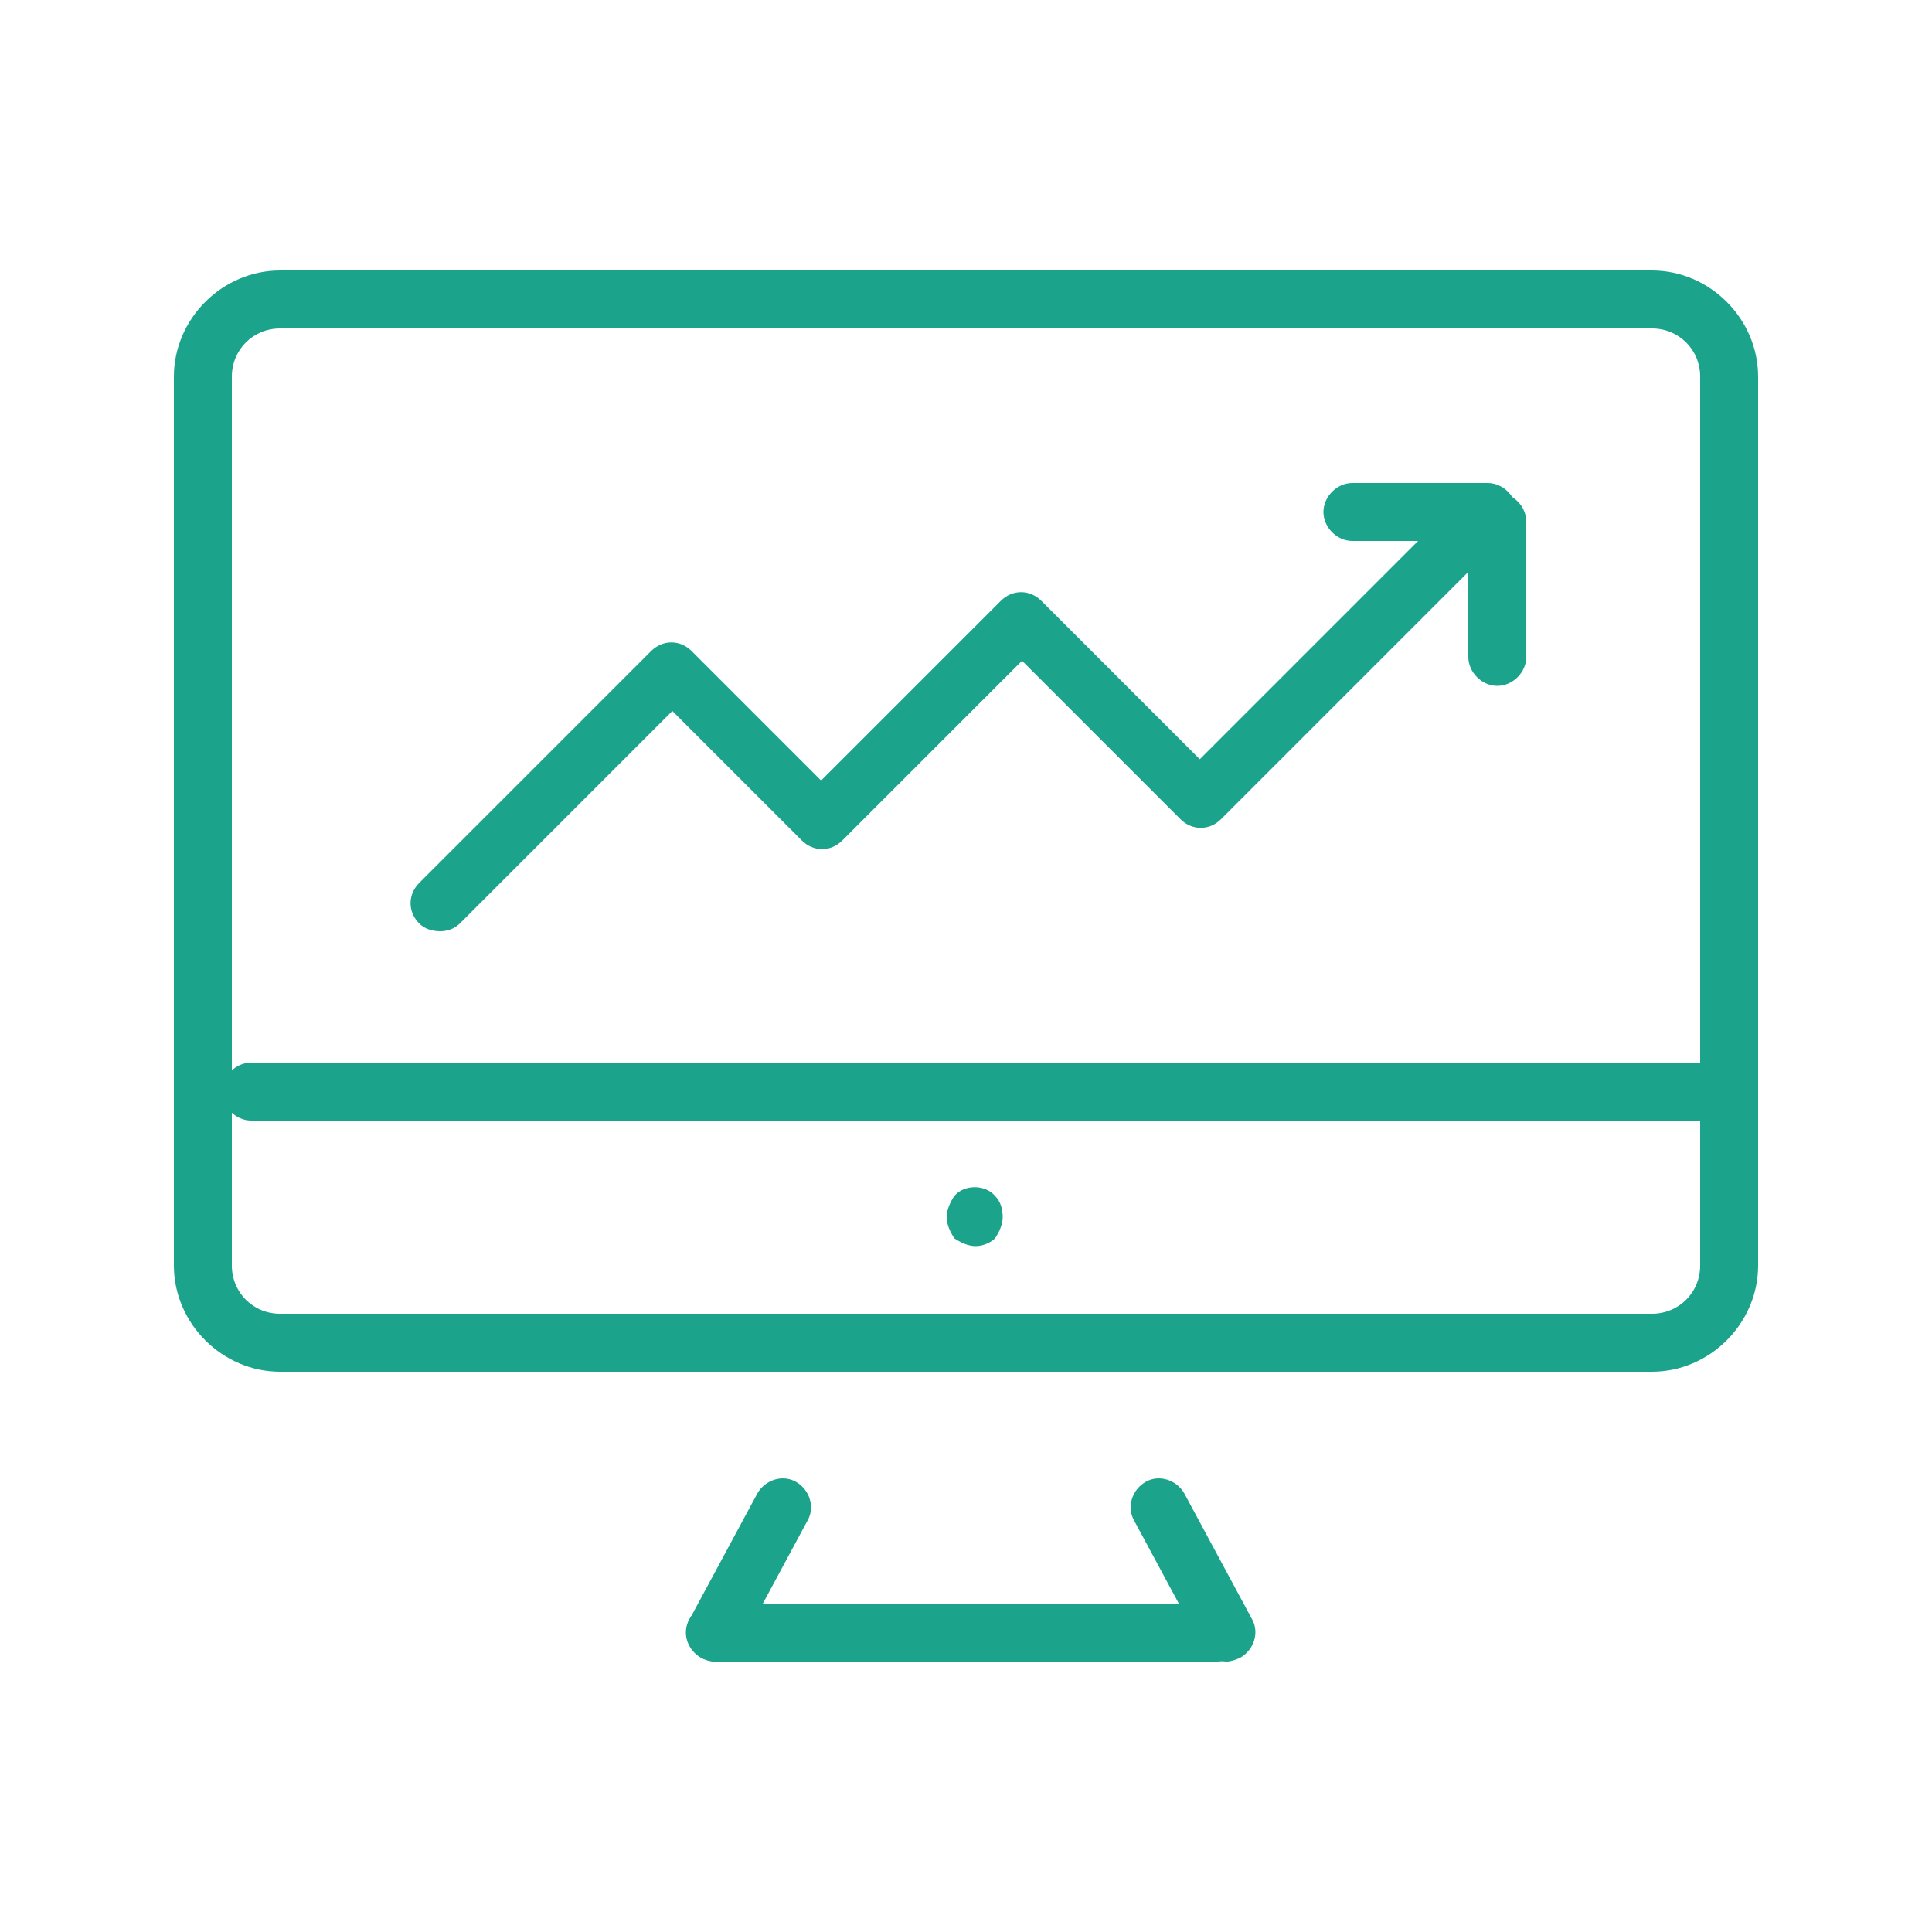
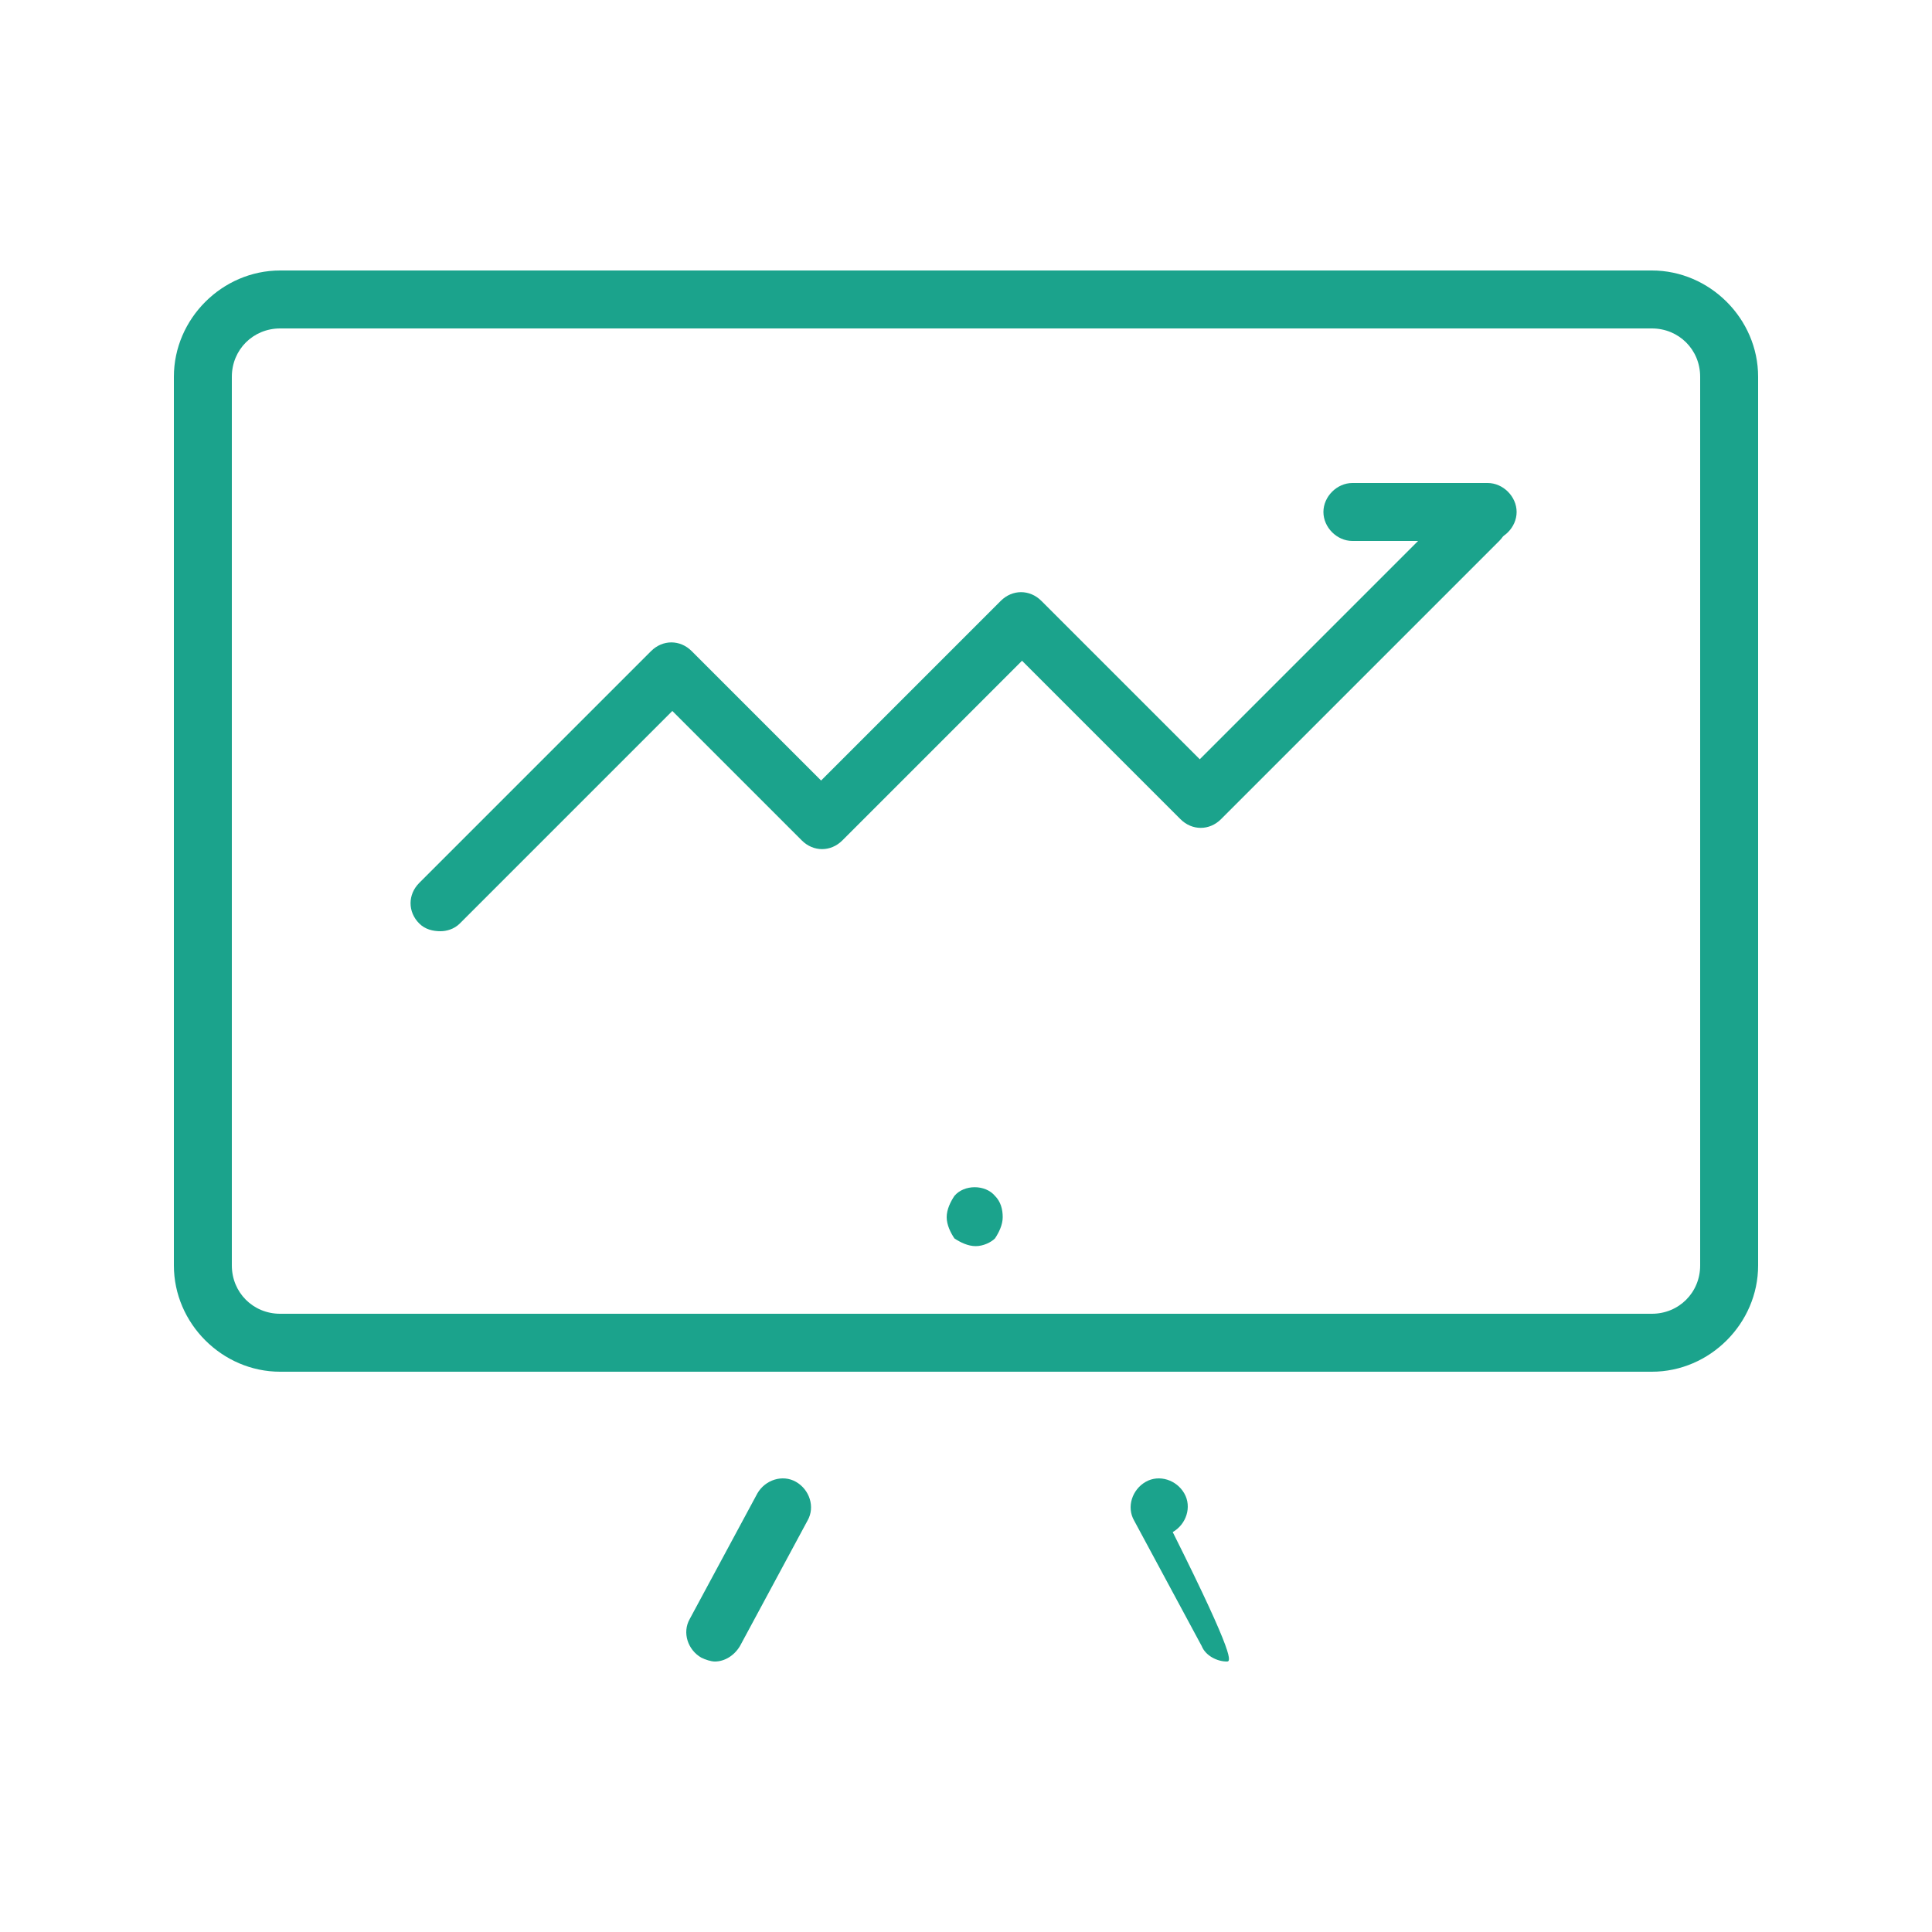
<svg xmlns="http://www.w3.org/2000/svg" version="1.1" id="Calque_1" x="0px" y="0px" viewBox="0 0 100 100" style="enable-background:new 0 0 100 100;" xml:space="preserve">
  <style type="text/css">
	.st0{fill:#1BA38C;}
</style>
  <g id="Vrstva_22">
    <g>
      <g>
        <g>
          <path class="st0" d="M37,86c-0.2,0-0.5-0.1-0.7-0.2c-0.7-0.4-1-1.3-0.6-2l3.5-6.5c0.4-0.7,1.3-1,2-0.6c0.7,0.4,1,1.3,0.6,2      l-3.5,6.5C38,85.7,37.5,86,37,86z" />
        </g>
        <g>
-           <path class="st0" d="M63.5,86c-0.5,0-1.1-0.3-1.3-0.8l-3.5-6.5c-0.4-0.7-0.1-1.6,0.6-2c0.7-0.4,1.6-0.1,2,0.6l3.5,6.5      c0.4,0.7,0.1,1.6-0.6,2C64,85.9,63.7,86,63.5,86z" />
+           <path class="st0" d="M63.5,86c-0.5,0-1.1-0.3-1.3-0.8l-3.5-6.5c-0.4-0.7-0.1-1.6,0.6-2c0.7-0.4,1.6-0.1,2,0.6c0.4,0.7,0.1,1.6-0.6,2C64,85.9,63.7,86,63.5,86z" />
        </g>
        <g>
          <path class="st0" d="M50.5,64.5c-0.4,0-0.8-0.2-1.1-0.4C49.2,63.8,49,63.4,49,63c0-0.4,0.2-0.8,0.4-1.1c0.5-0.6,1.6-0.6,2.1,0      c0.3,0.3,0.4,0.7,0.4,1.1c0,0.4-0.2,0.8-0.4,1.1C51.3,64.3,50.9,64.5,50.5,64.5z" />
        </g>
        <g>
-           <path class="st0" d="M63,86H37c-0.8,0-1.5-0.7-1.5-1.5S36.2,83,37,83h26c0.8,0,1.5,0.7,1.5,1.5S63.8,86,63,86z" />
-         </g>
+           </g>
        <g>
          <path class="st0" d="M85.5,71h-71c-3,0-5.5-2.5-5.5-5.5v-46c0-3,2.5-5.5,5.5-5.5h71c3,0,5.5,2.5,5.5,5.5v46      C91,68.5,88.5,71,85.5,71z M14.5,17c-1.4,0-2.5,1.1-2.5,2.5v46c0,1.4,1.1,2.5,2.5,2.5h71c1.4,0,2.5-1.1,2.5-2.5v-46      c0-1.4-1.1-2.5-2.5-2.5H14.5z" />
        </g>
        <g>
-           <path class="st0" d="M88,58H13c-0.8,0-1.5-0.7-1.5-1.5S12.2,55,13,55h75c0.8,0,1.5,0.7,1.5,1.5S88.8,58,88,58z" />
-         </g>
+           </g>
      </g>
      <g>
        <path class="st0" d="M22.8,48.2c-0.4,0-0.8-0.1-1.1-0.4c-0.6-0.6-0.6-1.5,0-2.1l12-12c0.6-0.6,1.5-0.6,2.1,0l6.7,6.7l9.3-9.3     c0.6-0.6,1.5-0.6,2.1,0l8.2,8.2l13.4-13.4c0.6-0.6,1.5-0.6,2.1,0c0.6,0.6,0.6,1.5,0,2.1L63.2,42.4c-0.6,0.6-1.5,0.6-2.1,0     l-8.2-8.2l-9.3,9.3c-0.6,0.6-1.5,0.6-2.1,0l-6.7-6.7L23.8,47.8C23.5,48.1,23.1,48.2,22.8,48.2z" />
      </g>
      <g>
-         <path class="st0" d="M77.5,35.5c-0.8,0-1.5-0.7-1.5-1.5v-7c0-0.8,0.7-1.5,1.5-1.5S79,26.2,79,27v7C79,34.8,78.3,35.5,77.5,35.5z" />
-       </g>
+         </g>
      <g>
        <path class="st0" d="M77,28h-7c-0.8,0-1.5-0.7-1.5-1.5S69.2,25,70,25h7c0.8,0,1.5,0.7,1.5,1.5S77.8,28,77,28z" />
      </g>
    </g>
  </g>
</svg>